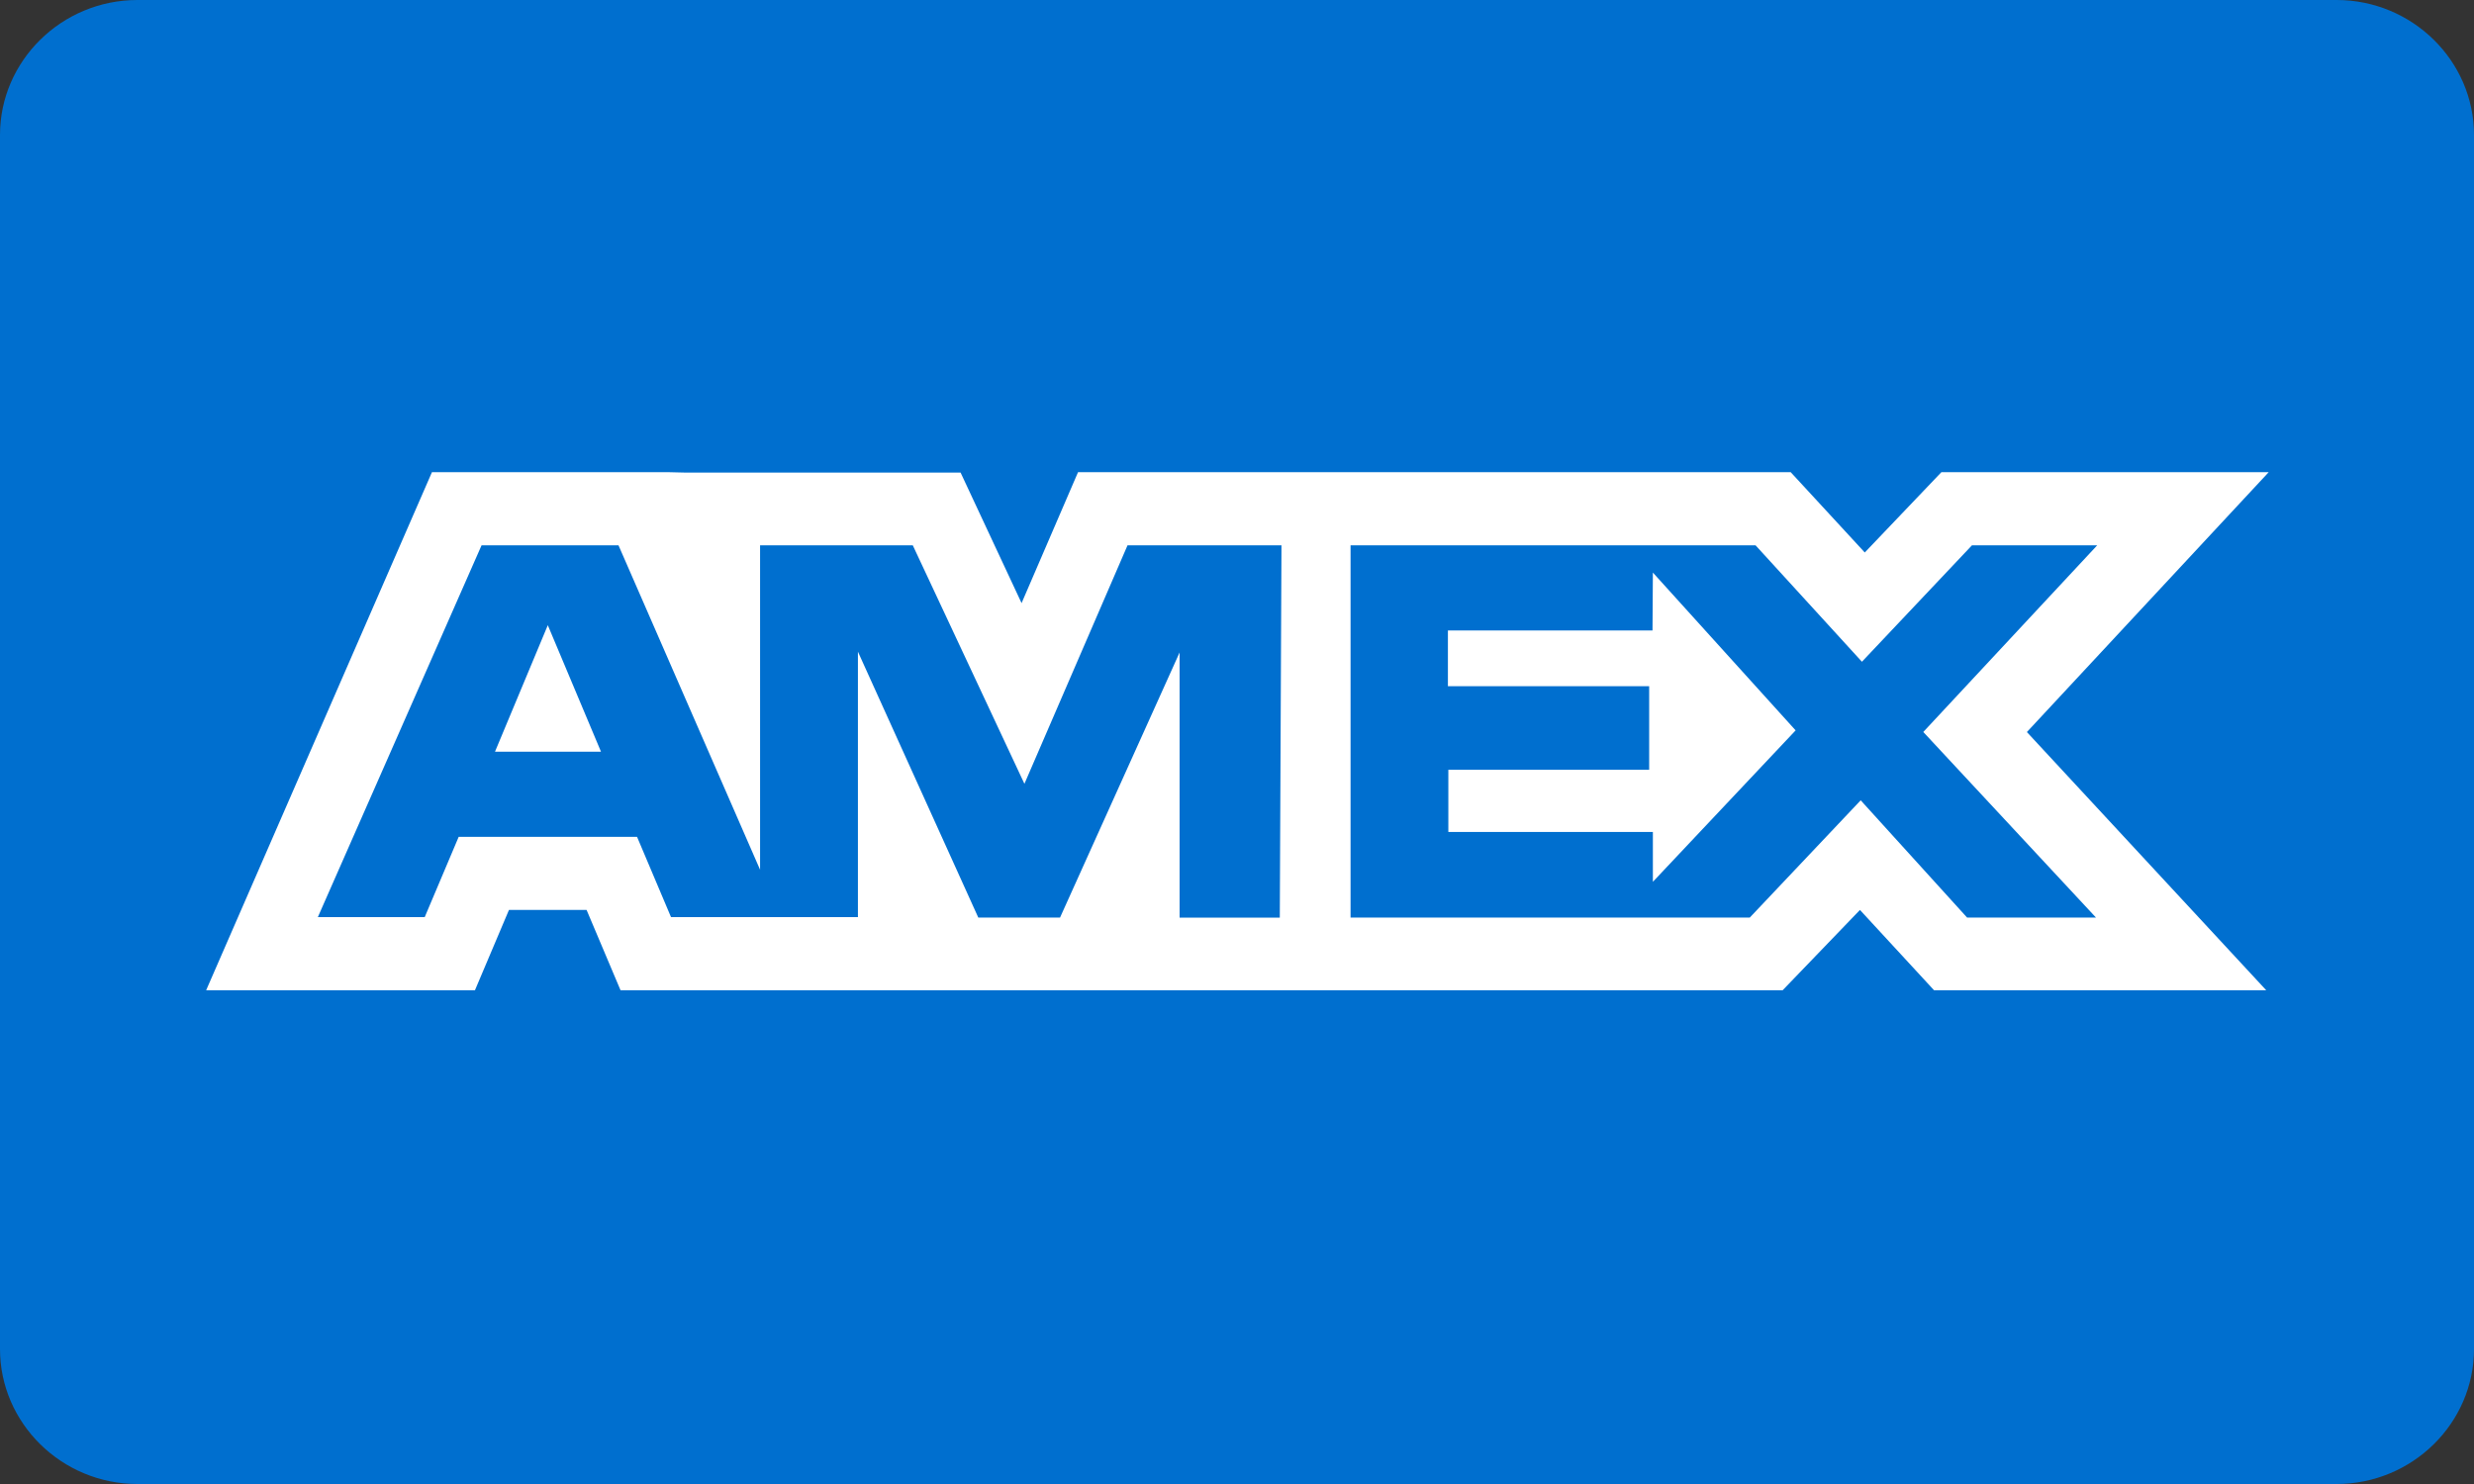
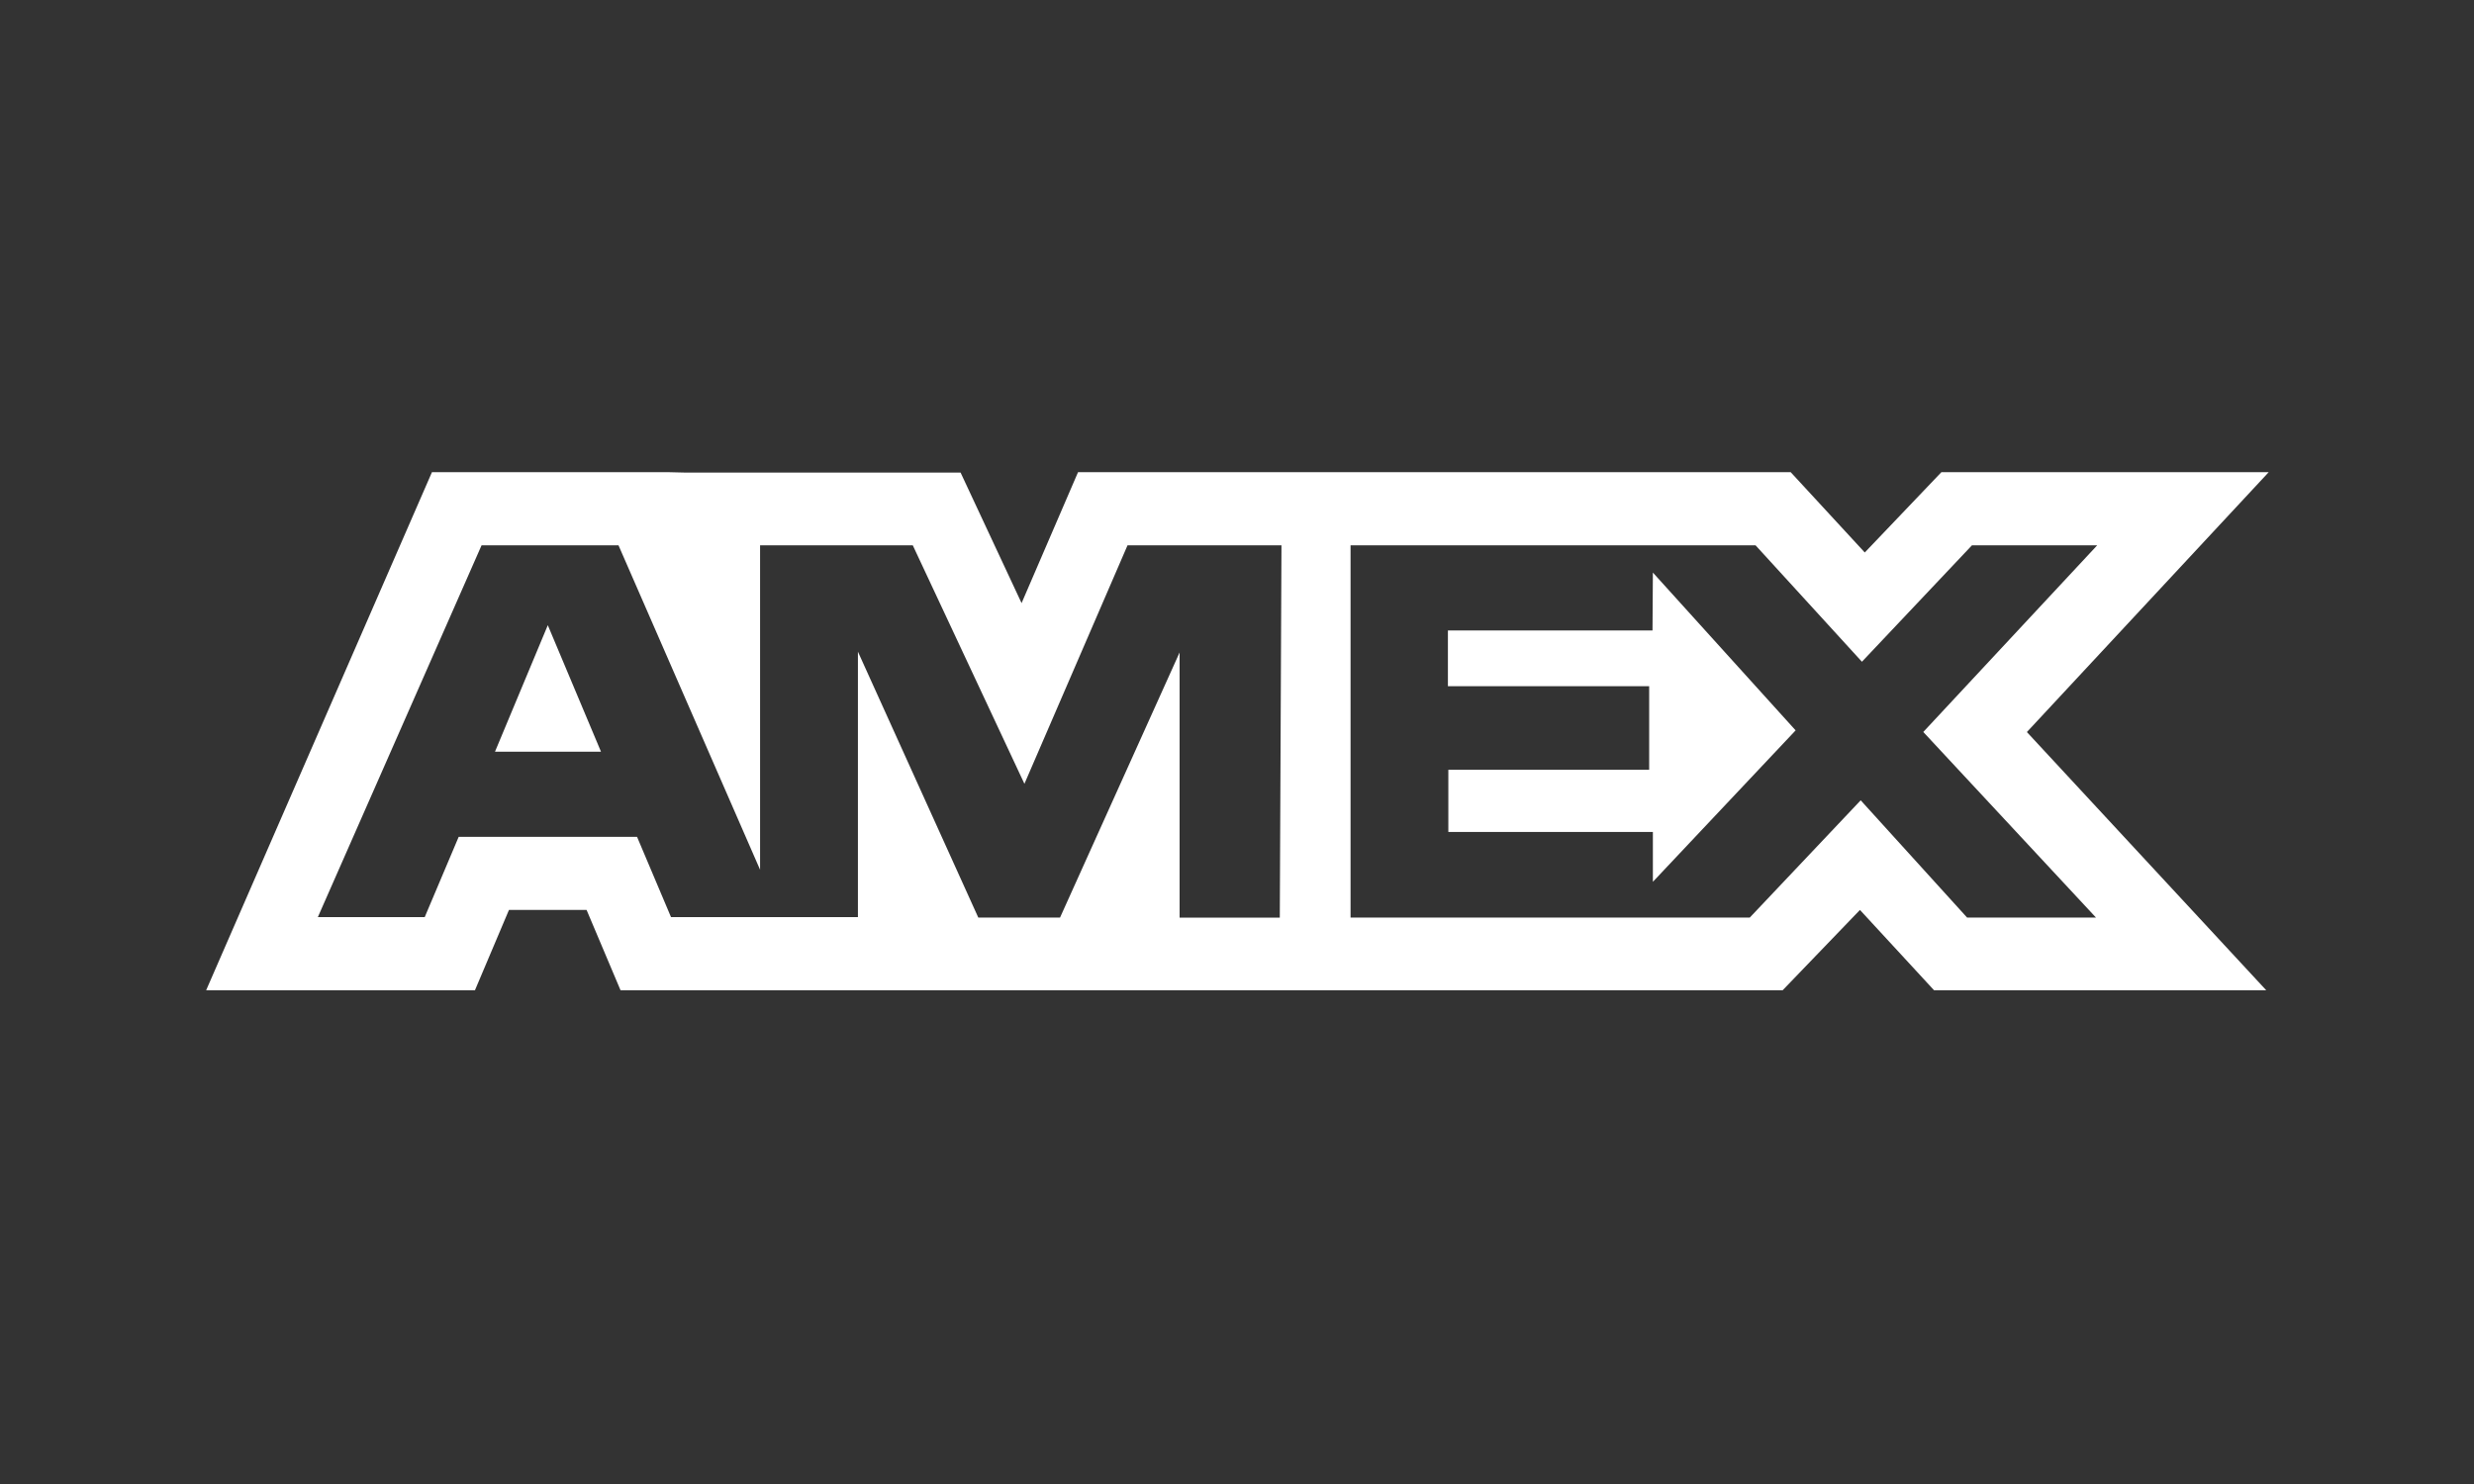
<svg xmlns="http://www.w3.org/2000/svg" version="1.1" viewBox="0 0 40 24" height="24px" width="40px">
  <rect x="0" y="0" width="40" height="24" fill="#333333" stroke="none" />
  <title>card_02</title>
  <g fill-rule="evenodd" fill="none" stroke-width="1" stroke="none" id="PC">
    <g fill-rule="nonzero" transform="translate(-1150, -1846)" id="Listing-增加amazon-button、支付方式等">
      <g transform="translate(1088, 1659)" id="编组-25">
        <g transform="translate(18, 187)" id="编组-10">
          <g transform="translate(44, 0)" id="card_02">
-             <path fill="#006FCF" id="路径" d="M37.778,0 C39,0 40,0.982 40,2.182 L40,21.818 C40,23.018 39,24 37.778,24 L2.222,24 C1,24 0,23.018 0,21.818 L0,2.182 C0,0.982 1,0 2.222,0 L37.778,0 Z" />
            <path fill="#FFFFFF" id="形状" d="M8.857,10.111 L9.717,12.157 L8.003,12.157 L8.857,10.111 Z M26.718,10.196 L23.41,10.196 L23.41,11.098 L26.664,11.098 L26.664,12.449 L23.417,12.449 L23.417,13.455 L26.724,13.455 L26.724,14.261 L29.032,11.812 L26.724,9.26 L26.718,10.196 Z M11.092,7.643 L15.531,7.643 L16.517,9.754 L17.43,7.636 L28.952,7.636 L30.15,8.935 L31.389,7.636 L36.681,7.636 L32.771,11.839 L36.641,16.015 L31.27,16.015 L30.072,14.716 L28.822,16.015 L10.033,16.015 L9.484,14.716 L8.229,14.716 L7.679,16.015 L3.333,16.015 L6.984,7.636 L10.795,7.636 L11.092,7.643 Z M20.718,8.819 L18.23,8.819 L16.563,12.676 L14.758,8.819 L12.289,8.819 L12.289,14.066 L10,8.819 L7.786,8.819 L5.139,14.832 L6.867,14.832 L7.416,13.534 L10.3,13.534 L10.849,14.832 L13.871,14.832 L13.871,10.539 L15.817,14.839 L17.139,14.839 L19.072,10.552 L19.072,14.84 L20.692,14.84 L20.719,8.818 L20.718,8.819 Z M31.095,11.839 L33.908,8.819 L31.883,8.819 L30.104,10.702 L28.384,8.819 L21.836,8.819 L21.836,14.839 L28.291,14.839 L30.084,12.943 L31.804,14.839 L33.888,14.839 L31.097,11.839 L31.095,11.839 Z" />
          </g>
        </g>
      </g>
    </g>
  </g>
</svg>